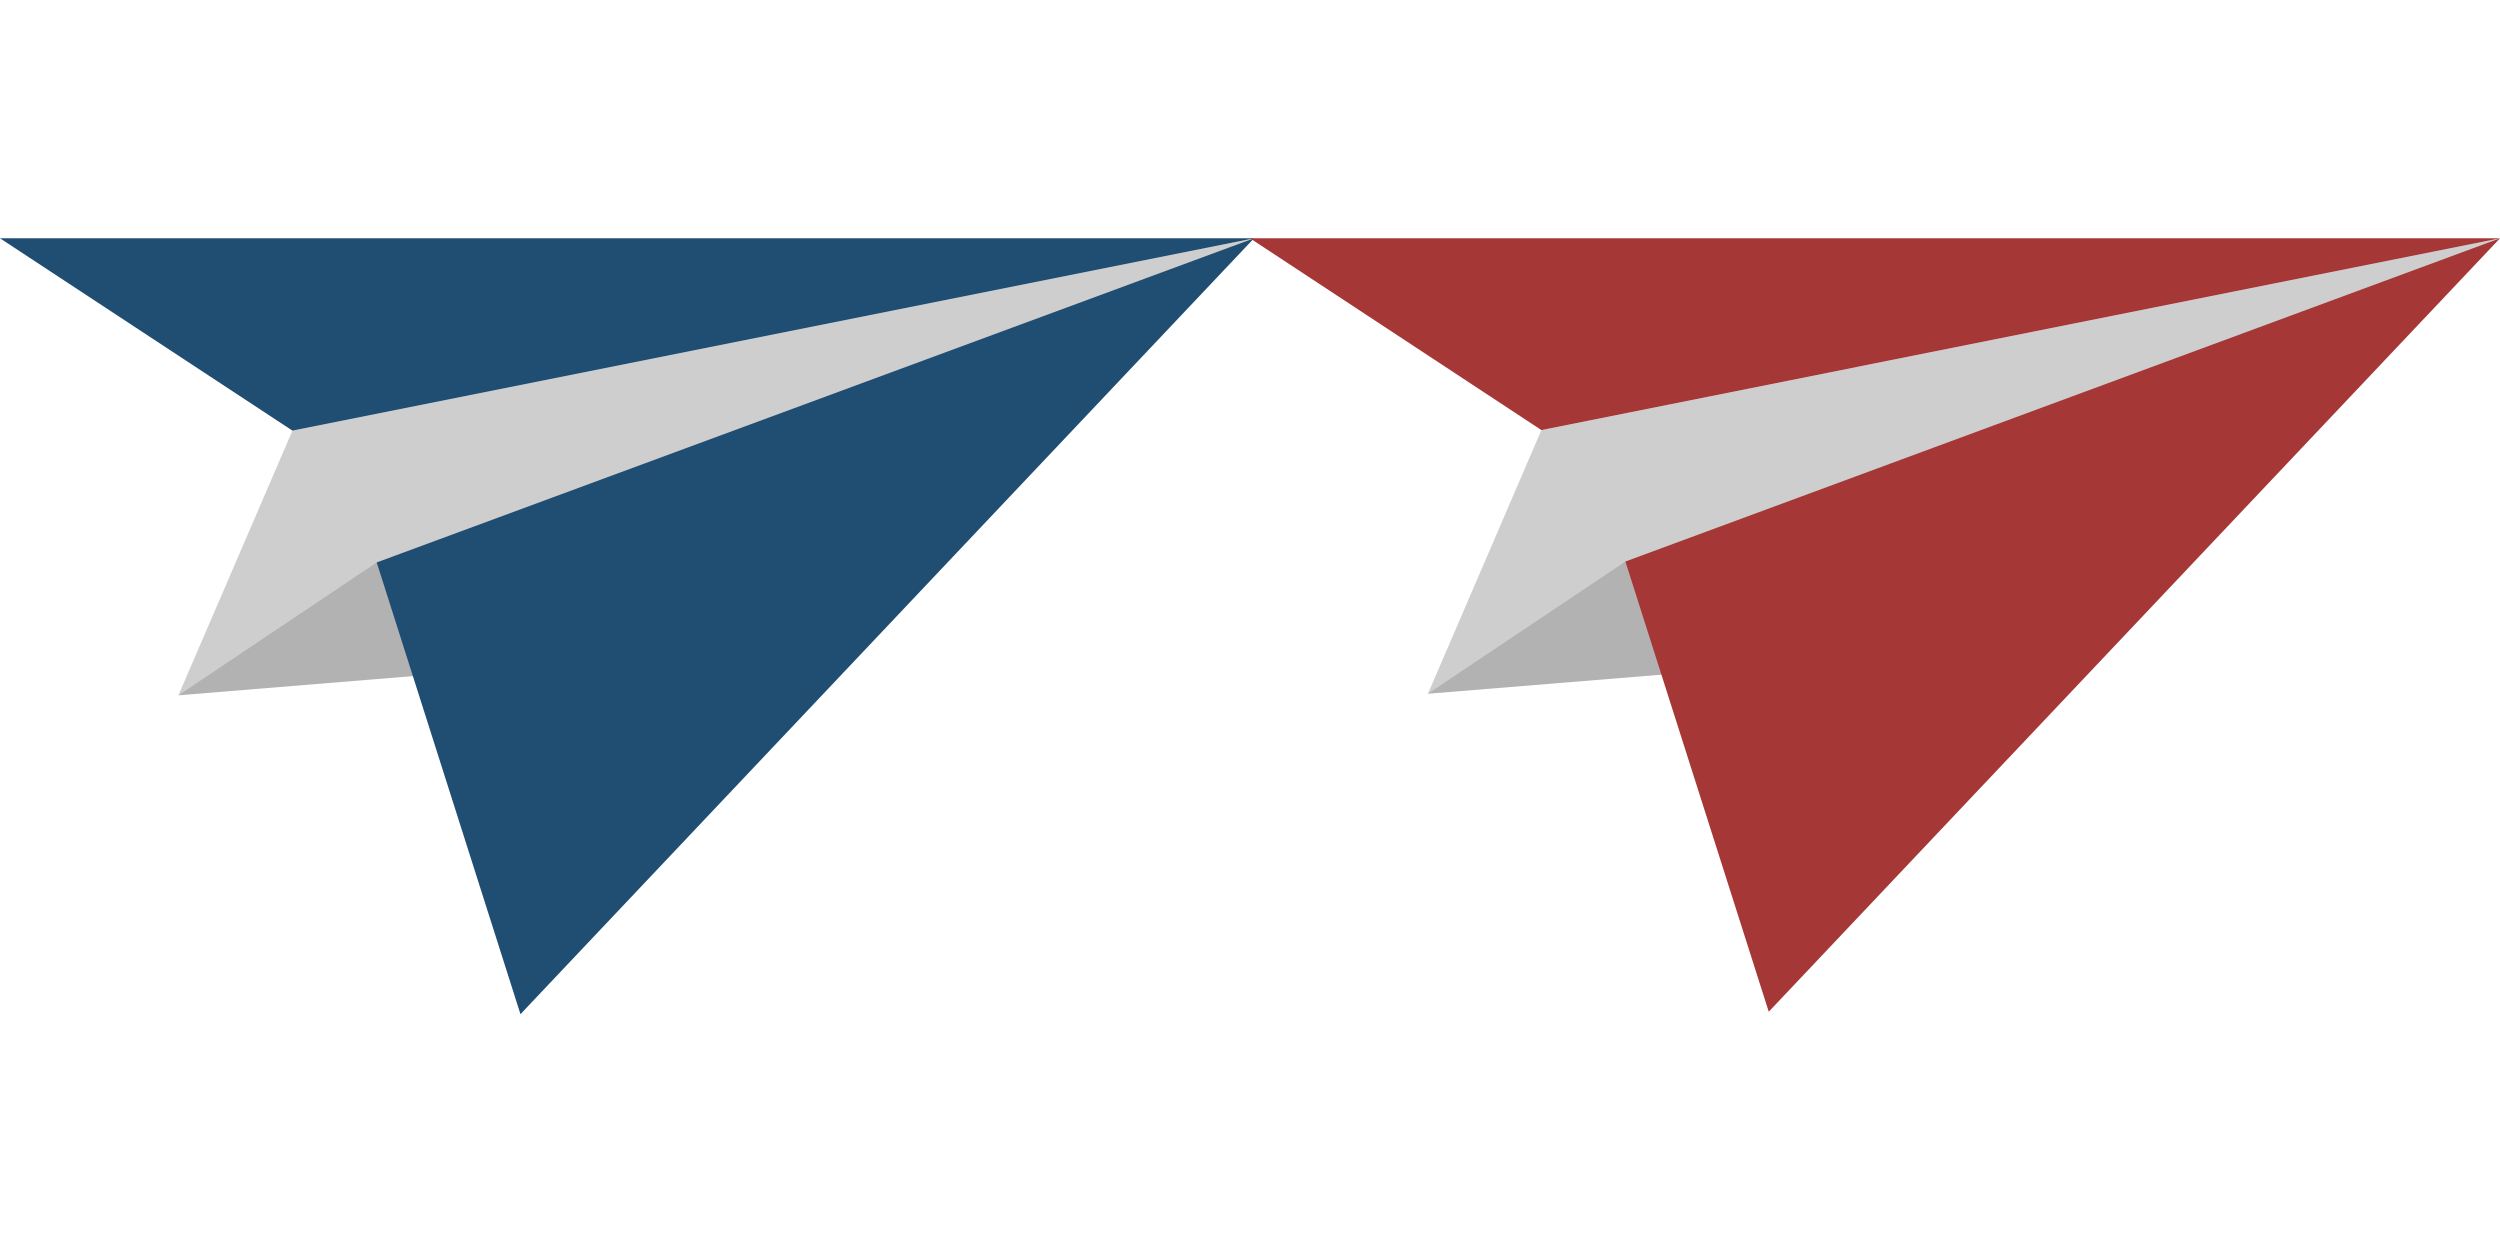
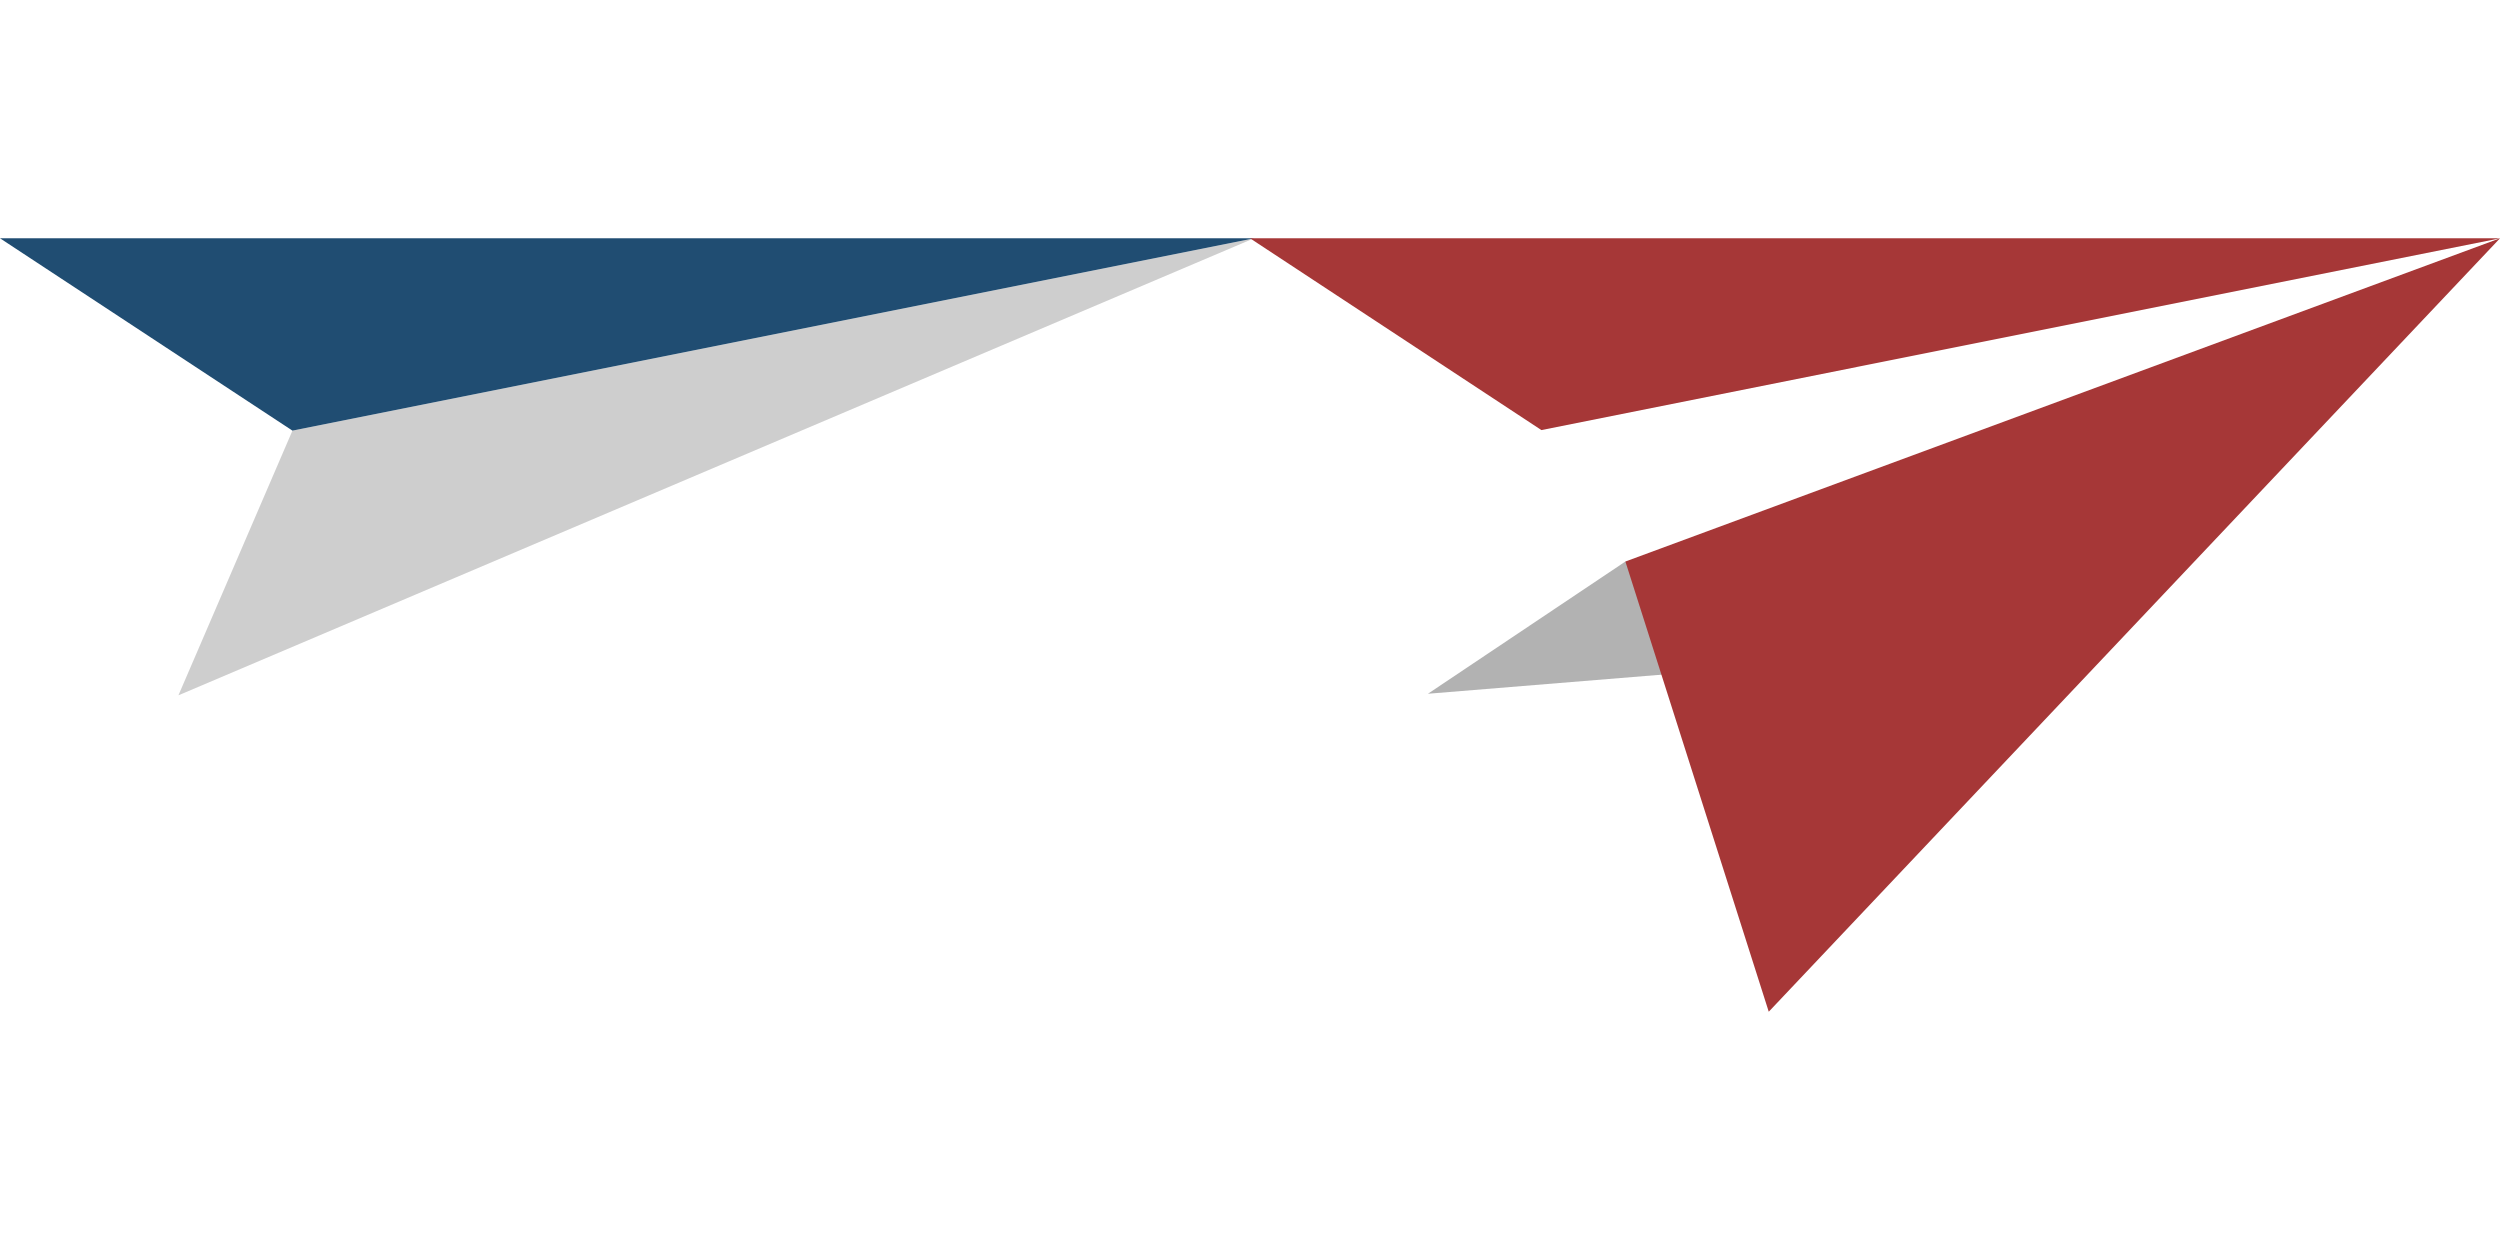
<svg xmlns="http://www.w3.org/2000/svg" xmlns:xlink="http://www.w3.org/1999/xlink" id="Layer_1" data-name="Layer 1" viewBox="0 0 128 64">
  <defs>
    <style>.cls-1{fill:#cecece;}.cls-2{fill:#b2b2b2;}.cls-3{fill:#204d72;}.cls-4{fill:#a63737;}</style>
    <symbol id="plane" data-name="plane" viewBox="0 0 139.58 86.36">
      <polygon class="cls-1" points="32.55 21.41 19.86 50.87 139.58 0 32.55 21.41" />
-       <polygon class="cls-2" points="19.86 50.87 61.23 47.48 41.93 36.08 19.86 50.87" />
-       <polygon class="cls-3" points="139.58 0 41.93 36.08 57.93 86.36 139.58 0" />
      <polygon class="cls-3" points="139.58 0 0 0 32.55 21.41 139.58 0" />
    </symbol>
  </defs>
  <use width="139.58" height="86.36" transform="translate(0 12.2) scale(0.46)" xlink:href="#plane" />
-   <polygon class="cls-1" points="78.92 22.02 73.11 35.52 128 12.2 78.92 22.02" />
  <polygon class="cls-2" points="73.11 35.52 92.08 33.97 83.22 28.75 73.11 35.52" />
  <polygon class="cls-4" points="128 12.2 83.22 28.75 90.56 51.8 128 12.2" />
  <polygon class="cls-4" points="128 12.2 64 12.2 78.92 22.02 128 12.2" />
</svg>